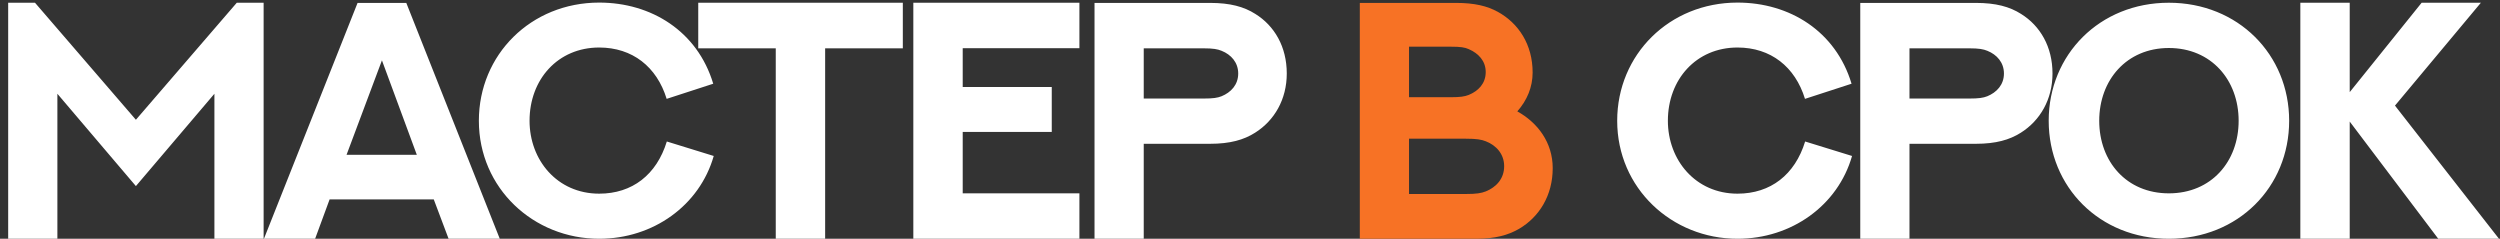
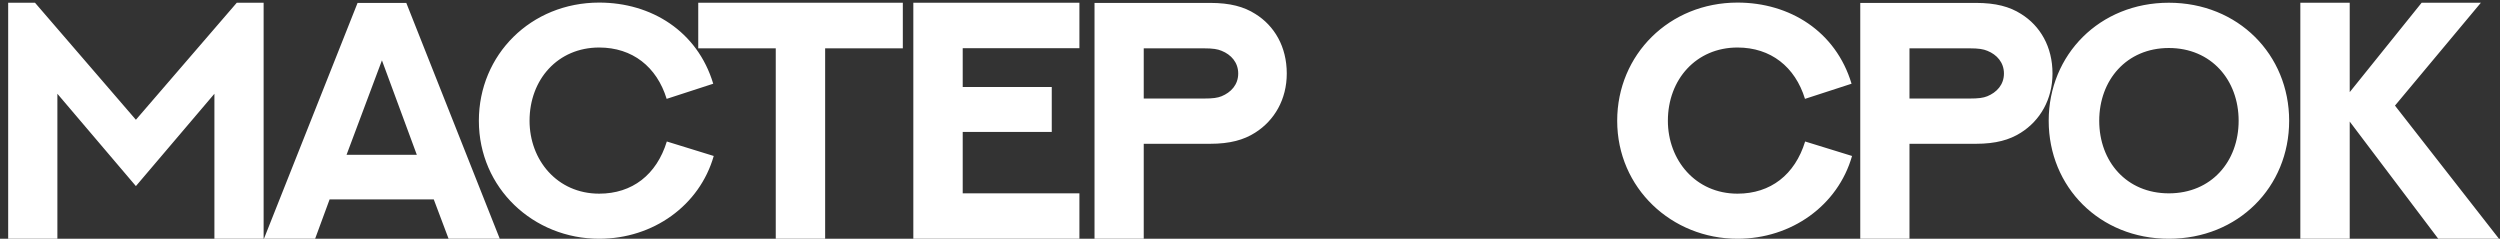
<svg xmlns="http://www.w3.org/2000/svg" width="178" height="17" viewBox="0 0 178 17" fill="none">
  <rect x="0" y="0" width="178" height="17" fill="#333333" stroke="none" />
  <path d="M0.582 0.195V17H4.086V6.676L9.676 13.25L15.266 6.676V17H18.77V0.195H16.859L9.676 8.527L2.492 0.195H0.582ZM31.94 17H35.584L28.928 0.207H25.459L18.792 17H22.436L23.467 14.199H30.885L31.94 17ZM27.194 4.297L29.678 11.023H24.674L27.194 4.297ZM50.782 5.961C49.657 2.223 46.376 0.184 42.661 0.184C37.81 0.184 34.095 3.887 34.095 8.598C34.095 13.402 37.986 17 42.661 17C46.505 17 49.81 14.633 50.818 11.105L47.478 10.074C46.751 12.441 45.017 13.789 42.661 13.789C39.673 13.789 37.704 11.398 37.704 8.598C37.704 5.656 39.72 3.383 42.661 3.383C45.028 3.383 46.763 4.754 47.466 7.039L50.782 5.961ZM49.715 0.195V3.441H55.234V17H58.75V3.441H64.281V0.195H49.715ZM65.029 0.195V17H76.854V13.766H68.545V9.395H74.885V6.195H68.545V3.43H76.854V0.195H65.029ZM81.434 7.016V3.441H85.688C86.38 3.441 86.696 3.5 86.977 3.617C87.657 3.887 88.161 4.449 88.161 5.234C88.161 6.043 87.634 6.582 86.977 6.852C86.684 6.969 86.368 7.016 85.7 7.016H81.434ZM81.434 17V10.238H86.157C87.587 10.238 88.559 9.957 89.356 9.453C90.739 8.586 91.618 7.074 91.618 5.234C91.618 3.324 90.739 1.836 89.38 0.992C88.571 0.477 87.587 0.207 86.157 0.207H77.93V17H81.434ZM131.831 5.961C130.706 2.223 127.425 0.184 123.71 0.184C118.858 0.184 115.144 3.887 115.144 8.598C115.144 13.402 119.034 17 123.71 17C127.554 17 130.858 14.633 131.866 11.105L128.526 10.074C127.8 12.441 126.065 13.789 123.71 13.789C120.722 13.789 118.753 11.398 118.753 8.598C118.753 5.656 120.769 3.383 123.71 3.383C126.077 3.383 127.812 4.754 128.515 7.039L131.831 5.961ZM135.955 7.016V3.441H140.209C140.9 3.441 141.216 3.5 141.498 3.617C142.177 3.887 142.681 4.449 142.681 5.234C142.681 6.043 142.154 6.582 141.498 6.852C141.205 6.969 140.888 7.016 140.22 7.016H135.955ZM135.955 17V10.238H140.677C142.107 10.238 143.08 9.957 143.877 9.453C145.259 8.586 146.138 7.074 146.138 5.234C146.138 3.324 145.259 1.836 143.9 0.992C143.091 0.477 142.107 0.207 140.677 0.207H132.451V17H135.955ZM162.988 8.598C162.988 3.887 159.356 0.195 154.422 0.195C149.5 0.195 145.867 3.887 145.867 8.598C145.867 13.32 149.5 17 154.422 17C159.356 17 162.988 13.32 162.988 8.598ZM159.391 8.598C159.391 11.504 157.445 13.766 154.422 13.766C151.41 13.766 149.465 11.504 149.465 8.598C149.465 5.703 151.41 3.418 154.422 3.418C157.445 3.418 159.391 5.703 159.391 8.598ZM172.421 0.195L167.3 6.559V0.195H163.784V17H167.3V8.656L173.604 17H177.928L170.522 7.52L176.639 0.195H172.421Z" fill="white" />
-   <path d="M100.322 6.922V3.324H103.287C103.99 3.324 104.295 3.371 104.576 3.5C105.256 3.793 105.783 4.332 105.783 5.129C105.783 5.949 105.256 6.477 104.576 6.758C104.271 6.875 103.967 6.922 103.299 6.922H100.322ZM100.322 13.812V9.875H104.365C105.127 9.875 105.478 9.934 105.795 10.062C106.545 10.355 107.096 10.977 107.096 11.832C107.096 12.746 106.51 13.332 105.795 13.625C105.467 13.754 105.115 13.812 104.389 13.812H100.322ZM96.818 17H105.08C106.463 17 107.377 16.742 108.15 16.297C109.592 15.453 110.553 13.918 110.553 11.973C110.553 10.145 109.486 8.738 108.033 7.93C108.725 7.145 109.123 6.207 109.123 5.164C109.123 3.172 108.127 1.66 106.639 0.84C105.889 0.43 104.998 0.207 103.662 0.207H96.818V17Z" fill="#F77225" />
</svg>